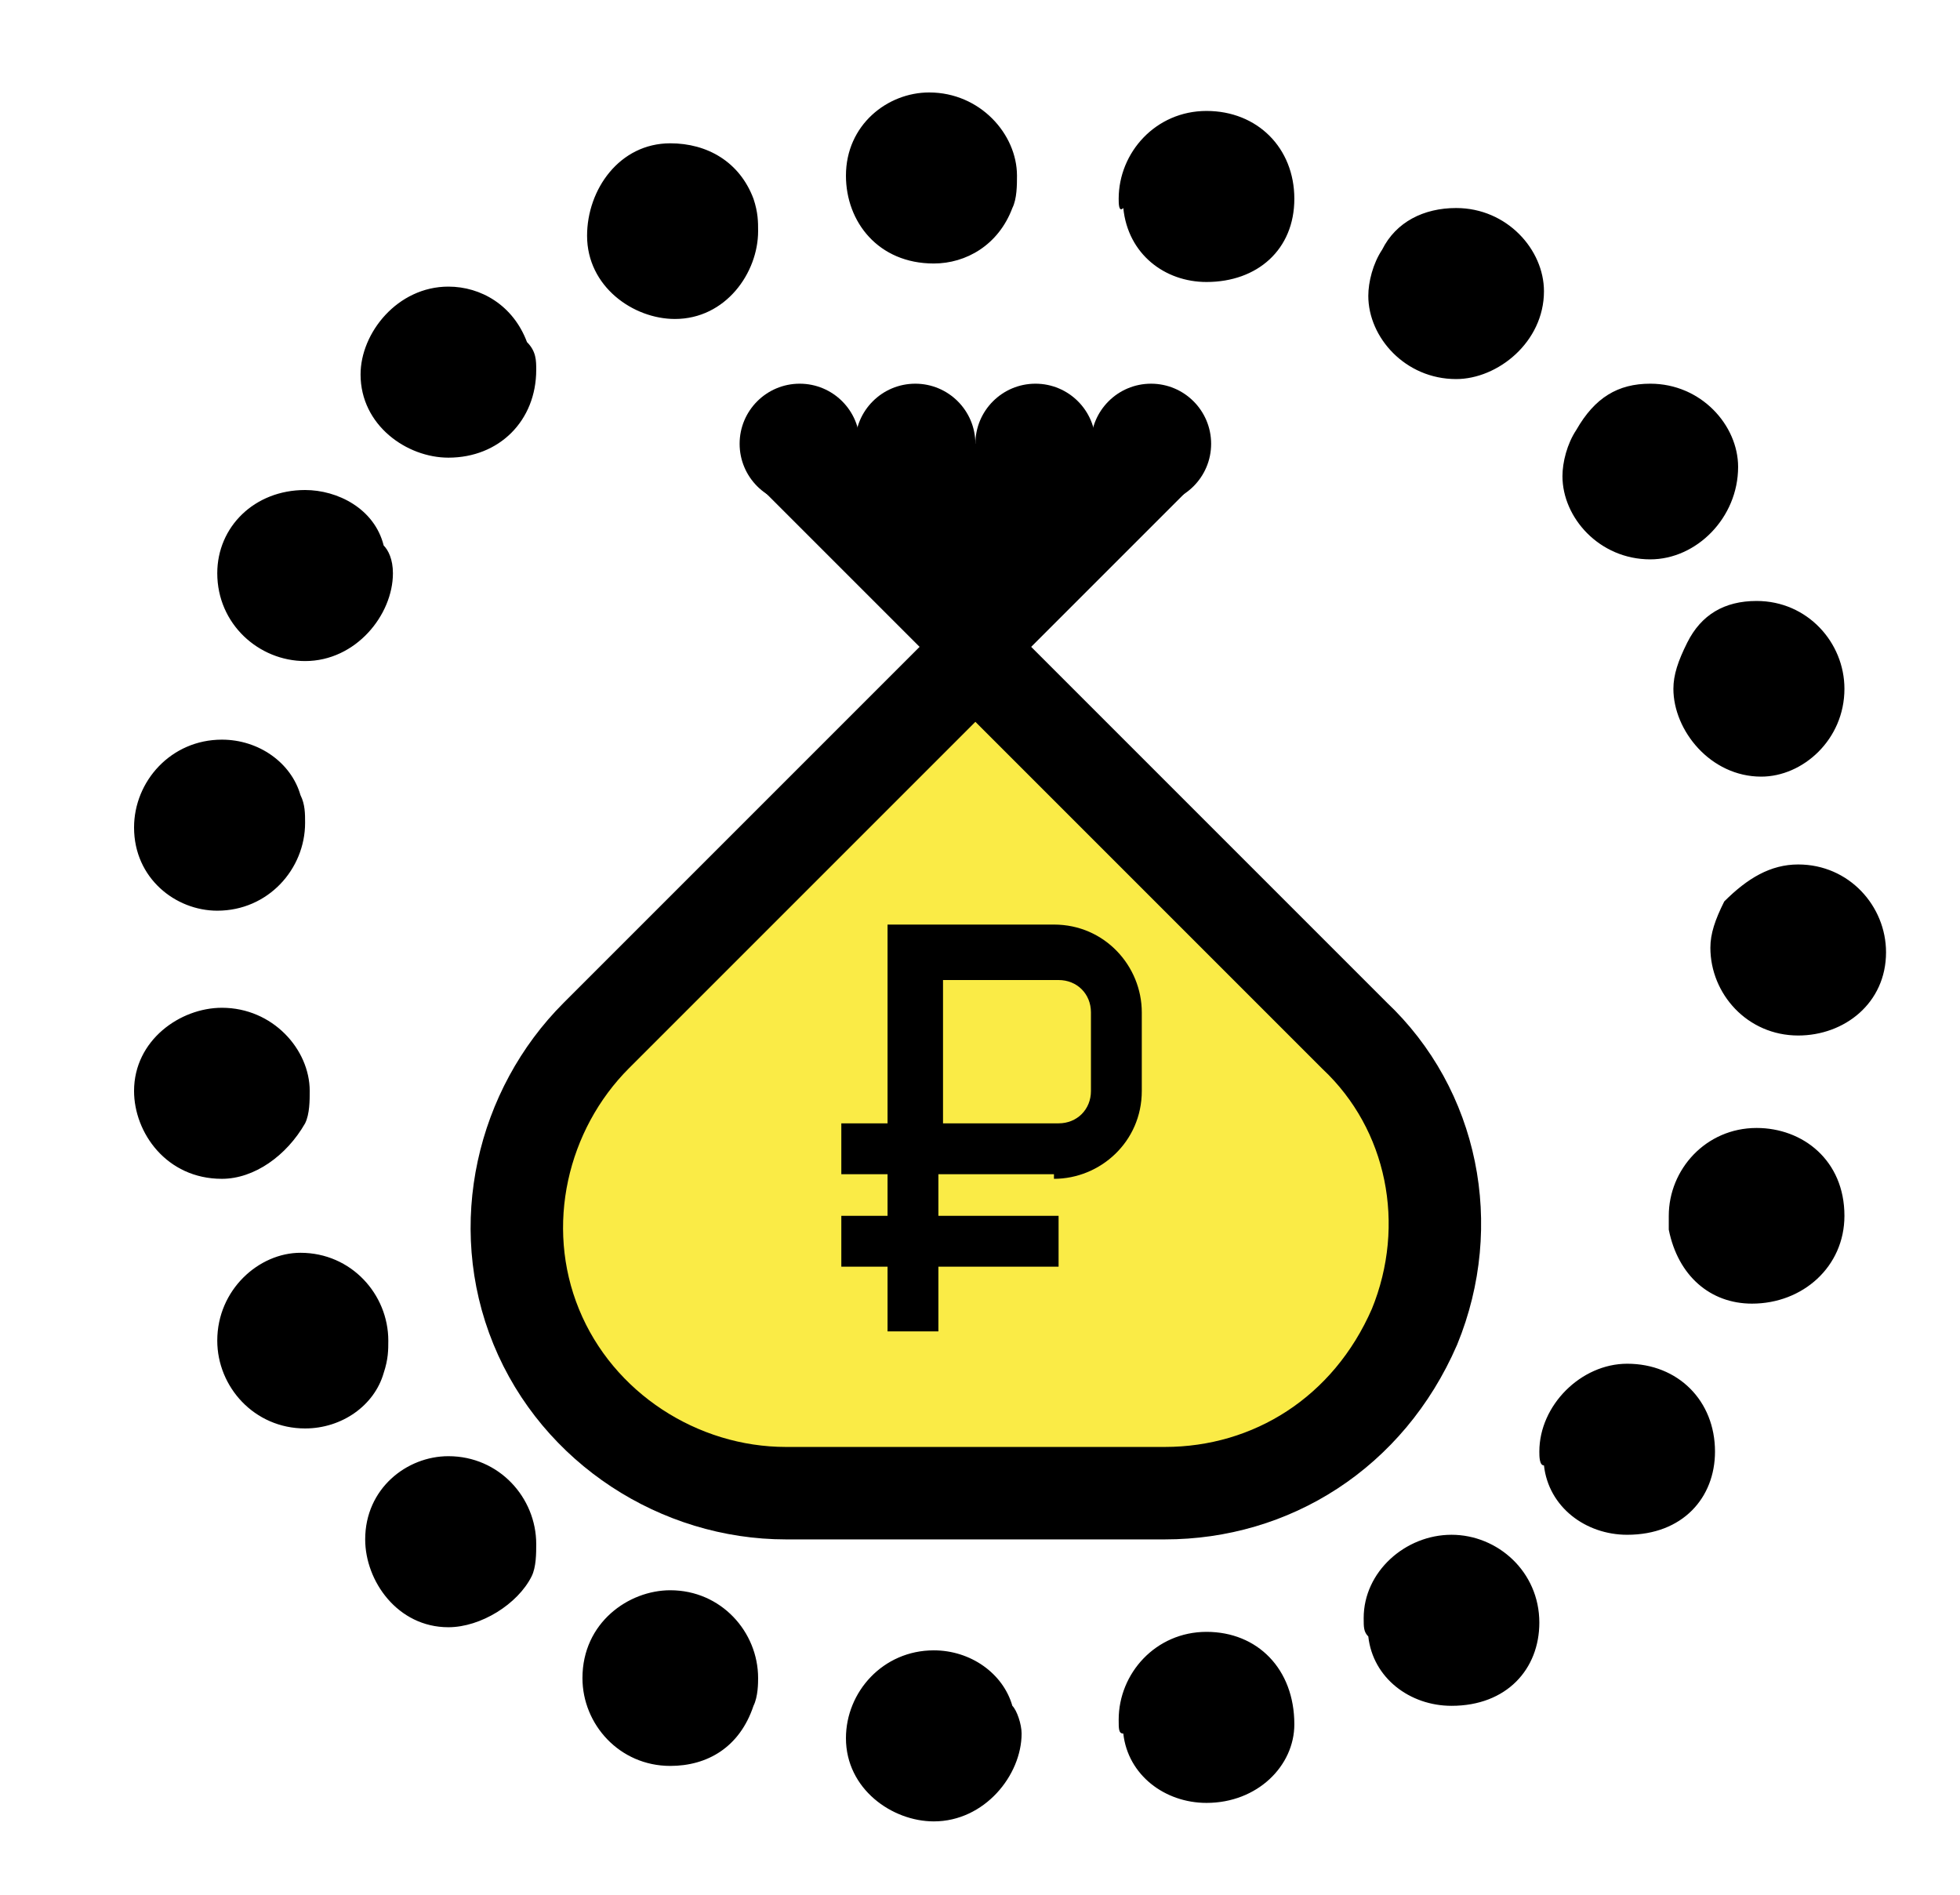
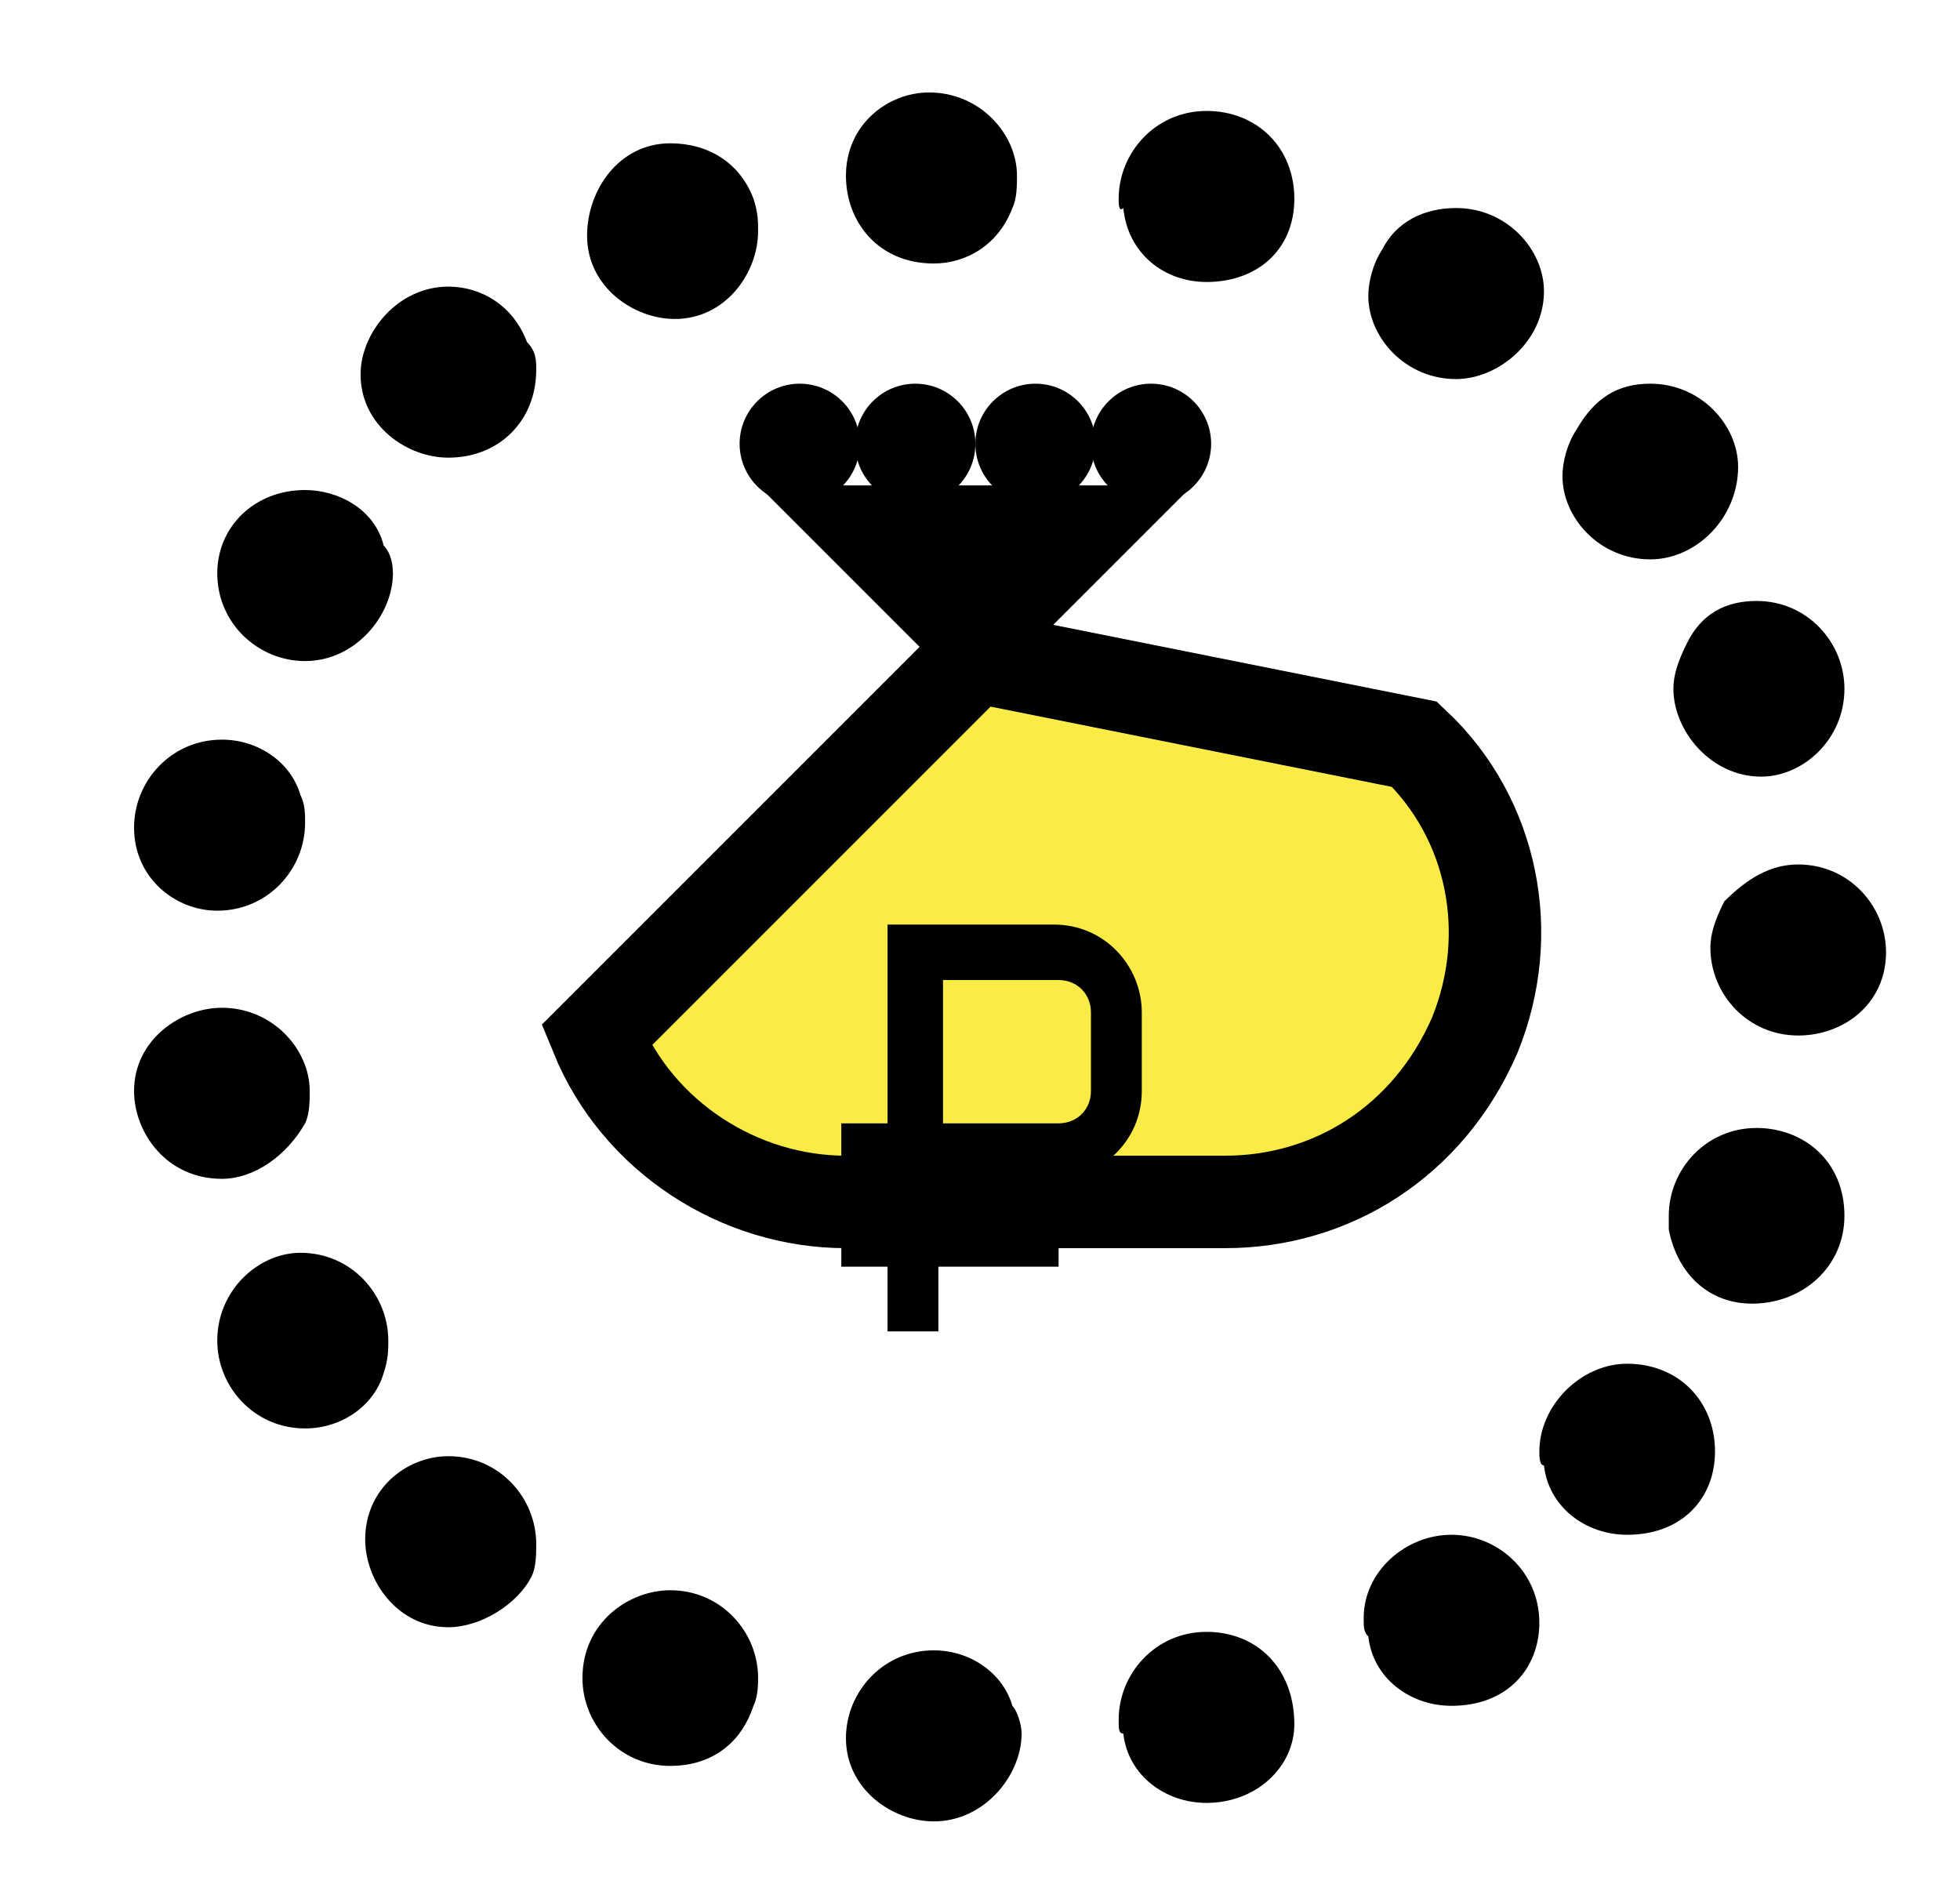
<svg xmlns="http://www.w3.org/2000/svg" id="Слой_1" x="0px" y="0px" viewBox="0 0 42.4 41" style="enable-background:new 0 0 42.4 41;" xml:space="preserve">
  <style type="text/css"> .st0{fill:#FAEB46;stroke:#000000;stroke-width:2;stroke-miterlimit:10;} </style>
  <g id="XMLID_1_">
    <g id="XMLID_82_">
      <path id="XMLID_83_" d="M6.6,17.8c0,1-0.8,1.9-1.9,1.9c-0.9,0-1.8-0.7-1.8-1.8c0-1,0.8-1.9,1.9-1.9c0.8,0,1.5,0.5,1.7,1.2 C6.6,17.4,6.6,17.6,6.6,17.8z M4.8,25.5c-1.2,0-1.9-1-1.9-1.9c0-1.1,1-1.8,1.9-1.8c1.1,0,1.9,0.9,1.9,1.8c0,0.2,0,0.5-0.1,0.7 C6.2,25,5.5,25.5,4.8,25.5z M8.5,12.4c0,0.9-0.8,1.9-1.9,1.9c-1,0-1.9-0.8-1.9-1.9c0-1,0.8-1.8,1.9-1.8c0.7,0,1.5,0.4,1.7,1.2 C8.4,11.9,8.5,12.1,8.5,12.4z M6.6,30.9c-1.1,0-1.9-0.9-1.9-1.9c0-1.1,0.9-1.9,1.8-1.9c1.1,0,1.9,0.9,1.9,1.9c0,0.2,0,0.4-0.1,0.7 C8.1,30.4,7.4,30.9,6.6,30.9z M11.6,8c0,1.1-0.8,1.9-1.9,1.9c-0.9,0-1.9-0.7-1.9-1.8c0-0.9,0.8-1.9,1.9-1.9c0.7,0,1.4,0.4,1.7,1.2 C11.6,7.6,11.6,7.8,11.6,8z M9.7,35.2c-1.1,0-1.8-1-1.8-1.9c0-1.1,0.9-1.8,1.8-1.8c1.1,0,1.9,0.9,1.9,1.9c0,0.2,0,0.5-0.1,0.7 C11.2,34.7,10.4,35.2,9.7,35.2z M16.4,5c0,0.9-0.7,1.9-1.8,1.9c-0.9,0-1.9-0.7-1.9-1.8c0-1,0.7-2,1.8-2c0.8,0,1.5,0.4,1.8,1.2 C16.4,4.6,16.4,4.8,16.4,5z M14.5,38.2c-1.1,0-1.9-0.9-1.9-1.9c0-1.2,1-1.9,1.9-1.9c1.1,0,1.9,0.9,1.9,1.9c0,0.1,0,0.4-0.1,0.6 C16,37.8,15.3,38.2,14.5,38.2z M20.2,5.7c-1.2,0-1.9-0.9-1.9-1.9c0-1.1,0.9-1.8,1.8-1.8c1.1,0,1.9,0.9,1.9,1.8 c0,0.2,0,0.5-0.1,0.7C21.6,5.3,20.9,5.7,20.2,5.7z M22.1,37.5c0,0.9-0.8,1.9-1.9,1.9c-0.9,0-1.9-0.7-1.9-1.8c0-1,0.8-1.9,1.9-1.9 c0.8,0,1.5,0.5,1.7,1.2C22,37,22.1,37.3,22.1,37.5z M24.2,4.3c0-1,0.8-1.9,1.9-1.9c1.1,0,1.9,0.8,1.9,1.9c0,1.1-0.8,1.8-1.9,1.8 c-0.9,0-1.7-0.6-1.8-1.6C24.2,4.6,24.2,4.4,24.2,4.3z M24.2,37.2c0-1,0.8-1.9,1.9-1.9c1.1,0,1.9,0.8,1.9,2c0,0.9-0.8,1.7-1.9,1.7 c-0.9,0-1.7-0.6-1.8-1.5C24.2,37.5,24.2,37.4,24.2,37.2z M29.5,35c0-1,0.9-1.8,1.9-1.8c1,0,1.9,0.8,1.9,1.9c0,1-0.7,1.8-1.9,1.8 c-0.9,0-1.7-0.6-1.8-1.5C29.5,35.3,29.5,35.2,29.5,35z M31.5,4.5c1.1,0,1.9,0.9,1.9,1.8c0,1.1-1,1.9-1.9,1.9 c-1.1,0-1.9-0.9-1.9-1.8c0-0.3,0.1-0.7,0.3-1C30.2,4.8,30.8,4.5,31.5,4.5z M33.3,31.4c0-1,0.9-1.9,1.9-1.9c1.1,0,1.9,0.8,1.9,1.9 c0,1-0.7,1.8-1.9,1.8c-0.9,0-1.7-0.6-1.8-1.5C33.3,31.7,33.3,31.5,33.3,31.4z M35.7,8.3c1.1,0,1.9,0.9,1.9,1.8c0,1.1-0.9,2-1.9,2 c-1.1,0-1.9-0.9-1.9-1.8c0-0.3,0.1-0.7,0.3-1C34.5,8.6,35,8.3,35.7,8.3z M36.1,26.3c0-1,0.8-1.9,1.9-1.9c1,0,1.9,0.7,1.9,1.9 c0,1.1-0.9,1.9-2,1.9c-0.9,0-1.6-0.6-1.8-1.6C36.1,26.6,36.1,26.4,36.1,26.3z M38,13c1.1,0,1.9,0.9,1.9,1.9c0,1.1-0.9,1.9-1.8,1.9 c-1.1,0-1.9-1-1.9-1.9c0-0.3,0.1-0.6,0.3-1C36.8,13.3,37.3,13,38,13z M38.9,18.7c1.1,0,1.9,0.9,1.9,1.9c0,1.1-0.9,1.8-1.9,1.8 c-1.1,0-1.9-0.9-1.9-1.9c0-0.3,0.1-0.6,0.3-1C37.8,19,38.3,18.7,38.9,18.7z" />
    </g>
    <g id="XMLID_4_">
      <polygon id="XMLID_11_" points="21.1,15.2 25.8,10.5 16.4,10.5 " />
      <g id="XMLID_6_">
        <circle id="XMLID_10_" cx="17.3" cy="9.6" r="1.3" />
        <circle id="XMLID_9_" cx="19.8" cy="9.6" r="1.3" />
        <circle id="XMLID_8_" cx="22.4" cy="9.6" r="1.3" />
        <circle id="XMLID_7_" cx="24.9" cy="9.6" r="1.3" />
      </g>
-       <rect id="XMLID_5_" x="17.3" y="9.6" width="7.6" height="1.6" />
    </g>
-     <path id="XMLID_3_" class="st0" d="M21.1,14.2l-8.2,8.2c-1.6,1.6-2.2,4.1-1.3,6.3c0.9,2.2,3.1,3.6,5.4,3.6h8.2 c2.3,0,4.4-1.3,5.4-3.6c0.9-2.2,0.4-4.7-1.3-6.3L21.1,14.2z" />
+     <path id="XMLID_3_" class="st0" d="M21.1,14.2l-8.2,8.2c0.9,2.2,3.1,3.6,5.4,3.6h8.2 c2.3,0,4.4-1.3,5.4-3.6c0.9-2.2,0.4-4.7-1.3-6.3L21.1,14.2z" />
    <g id="XMLID_12_">
      <path id="XMLID_13_" d="M22.8,25.5c1,0,1.9-0.8,1.9-1.9v-1.7c0-1-0.8-1.9-1.9-1.9h-3.6v0.6v0.5v3.2h-1v1.1h1v0.9h-1v1.1h1v1.4h1.1 v-1.4h2.6v-1.1h-2.6v-0.9H22.8z M20.4,21.2h2.5c0.4,0,0.7,0.3,0.7,0.7v1.7c0,0.4-0.3,0.7-0.7,0.7h-2.5V21.2z" />
    </g>
  </g>
</svg>